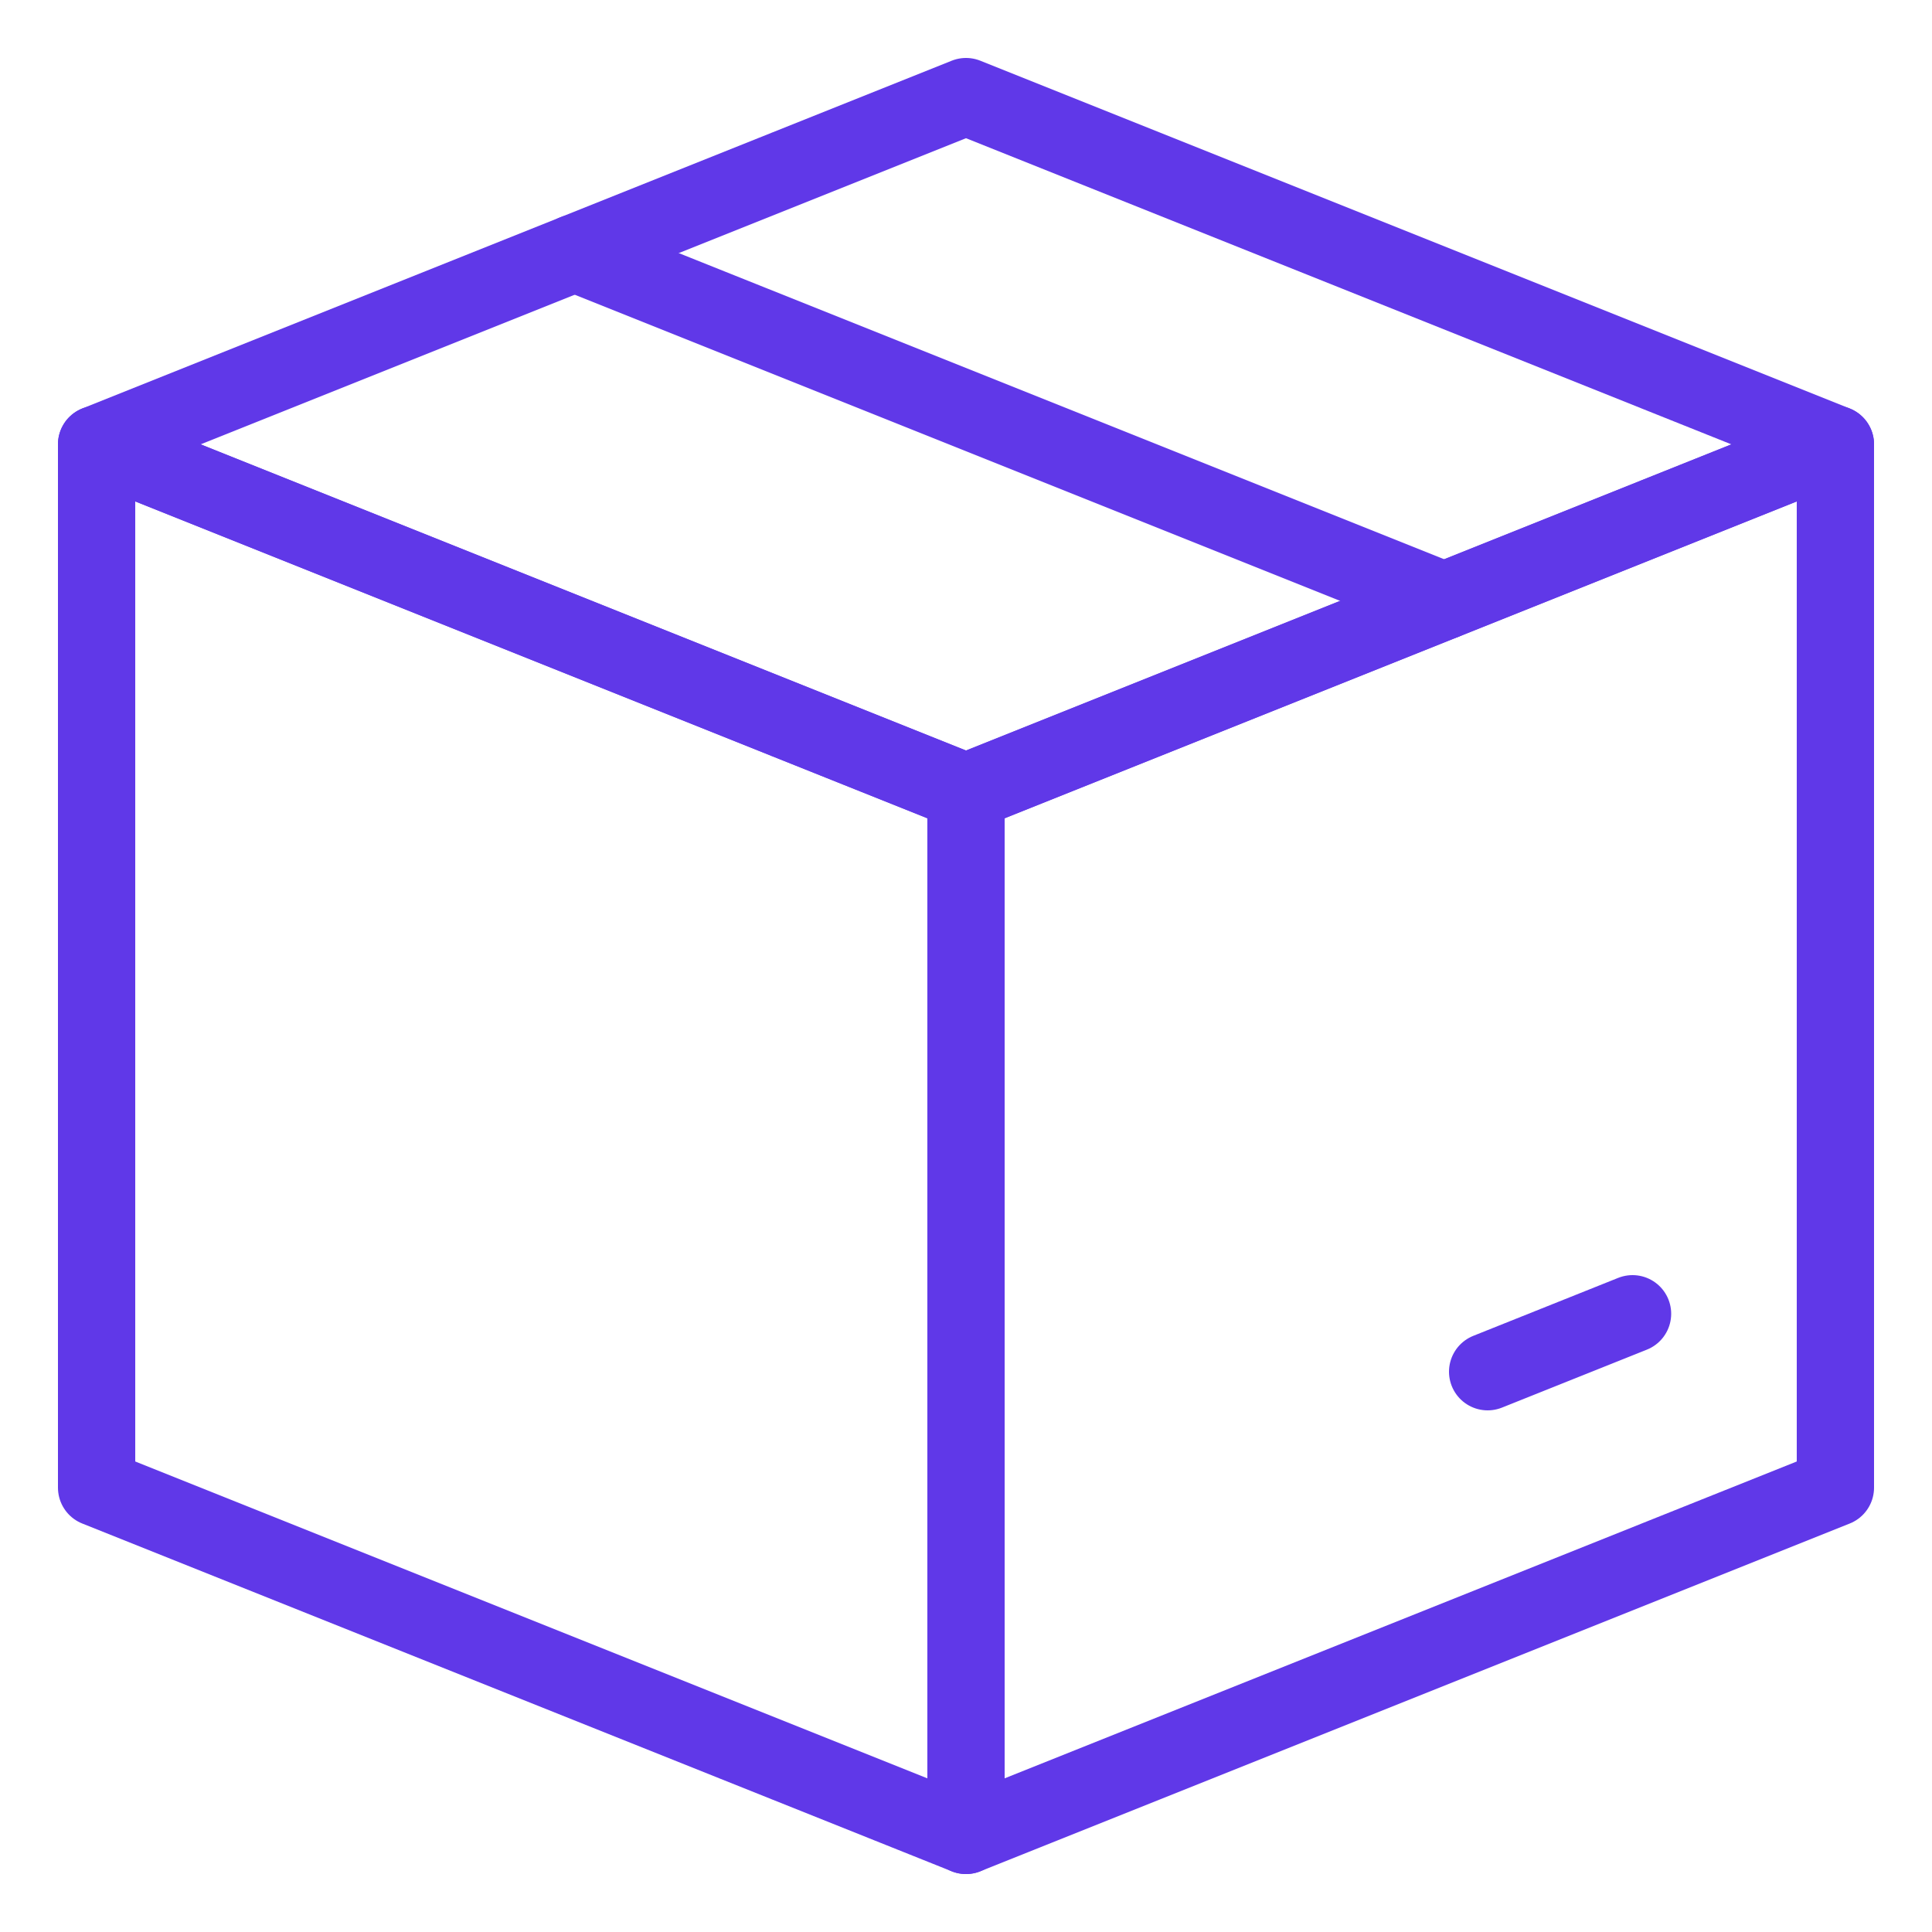
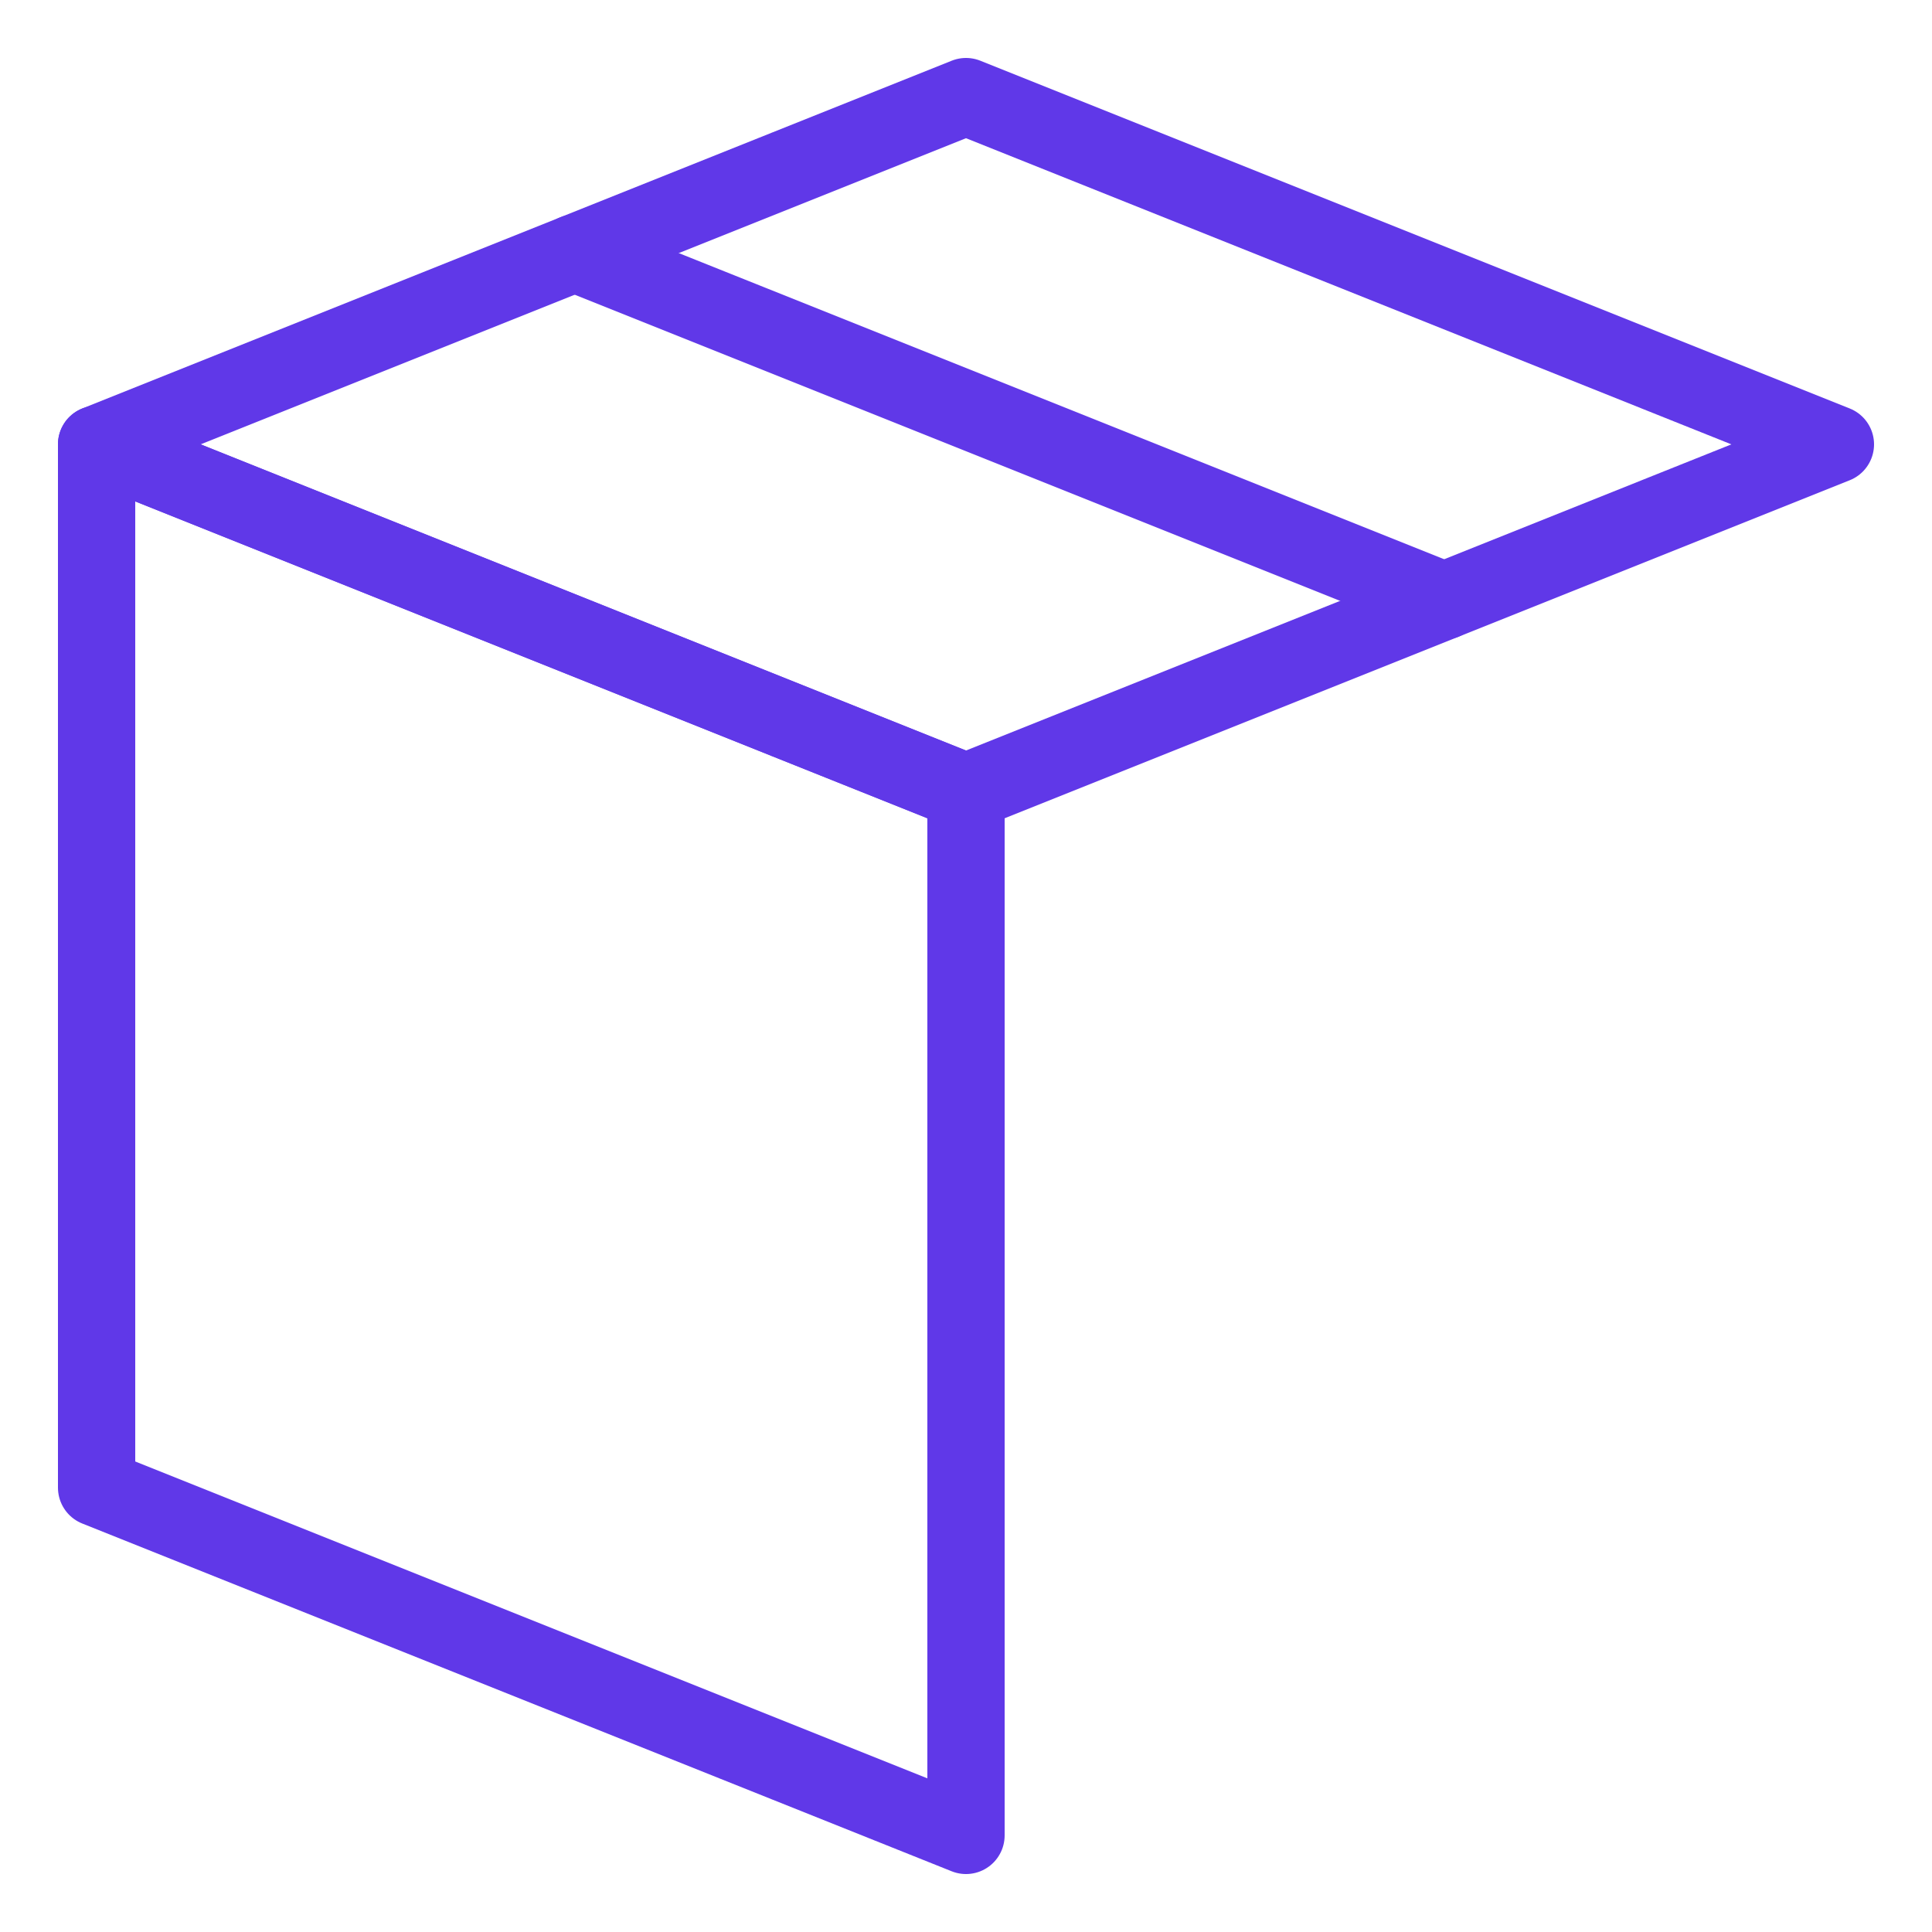
<svg xmlns="http://www.w3.org/2000/svg" viewBox="-2 -2 100 100" id="Shipment-Upload--Streamline-Ultimate" height="100" width="100">
  <desc>
    Shipment Upload Streamline Icon: https://streamlinehq.com
  </desc>
  <defs />
  <title>shipment-upload</title>
  <path d="M48 3 3 21 48 39l45 -18L48 3z" fill="none" stroke="#6038e8" stroke-linecap="round" stroke-linejoin="round" stroke-width="4" />
  <path d="m3 21 0 54L48 93l0 -54L3 21z" fill="none" stroke="#6038e8" stroke-linecap="round" stroke-linejoin="round" stroke-width="4" />
-   <path d="m93 21 0 54L48 93l0 -54 45 -18z" fill="none" stroke="#6038e8" stroke-linecap="round" stroke-linejoin="round" stroke-width="4" />
  <path d="m72.748 29.1 -45 -18" fill="none" stroke="#6038e8" stroke-linecap="round" stroke-linejoin="round" stroke-width="4" />
-   <path d="m82.5 66 -7.5 3" fill="none" stroke="#6038e8" stroke-linecap="round" stroke-linejoin="round" stroke-width="4" />
</svg>